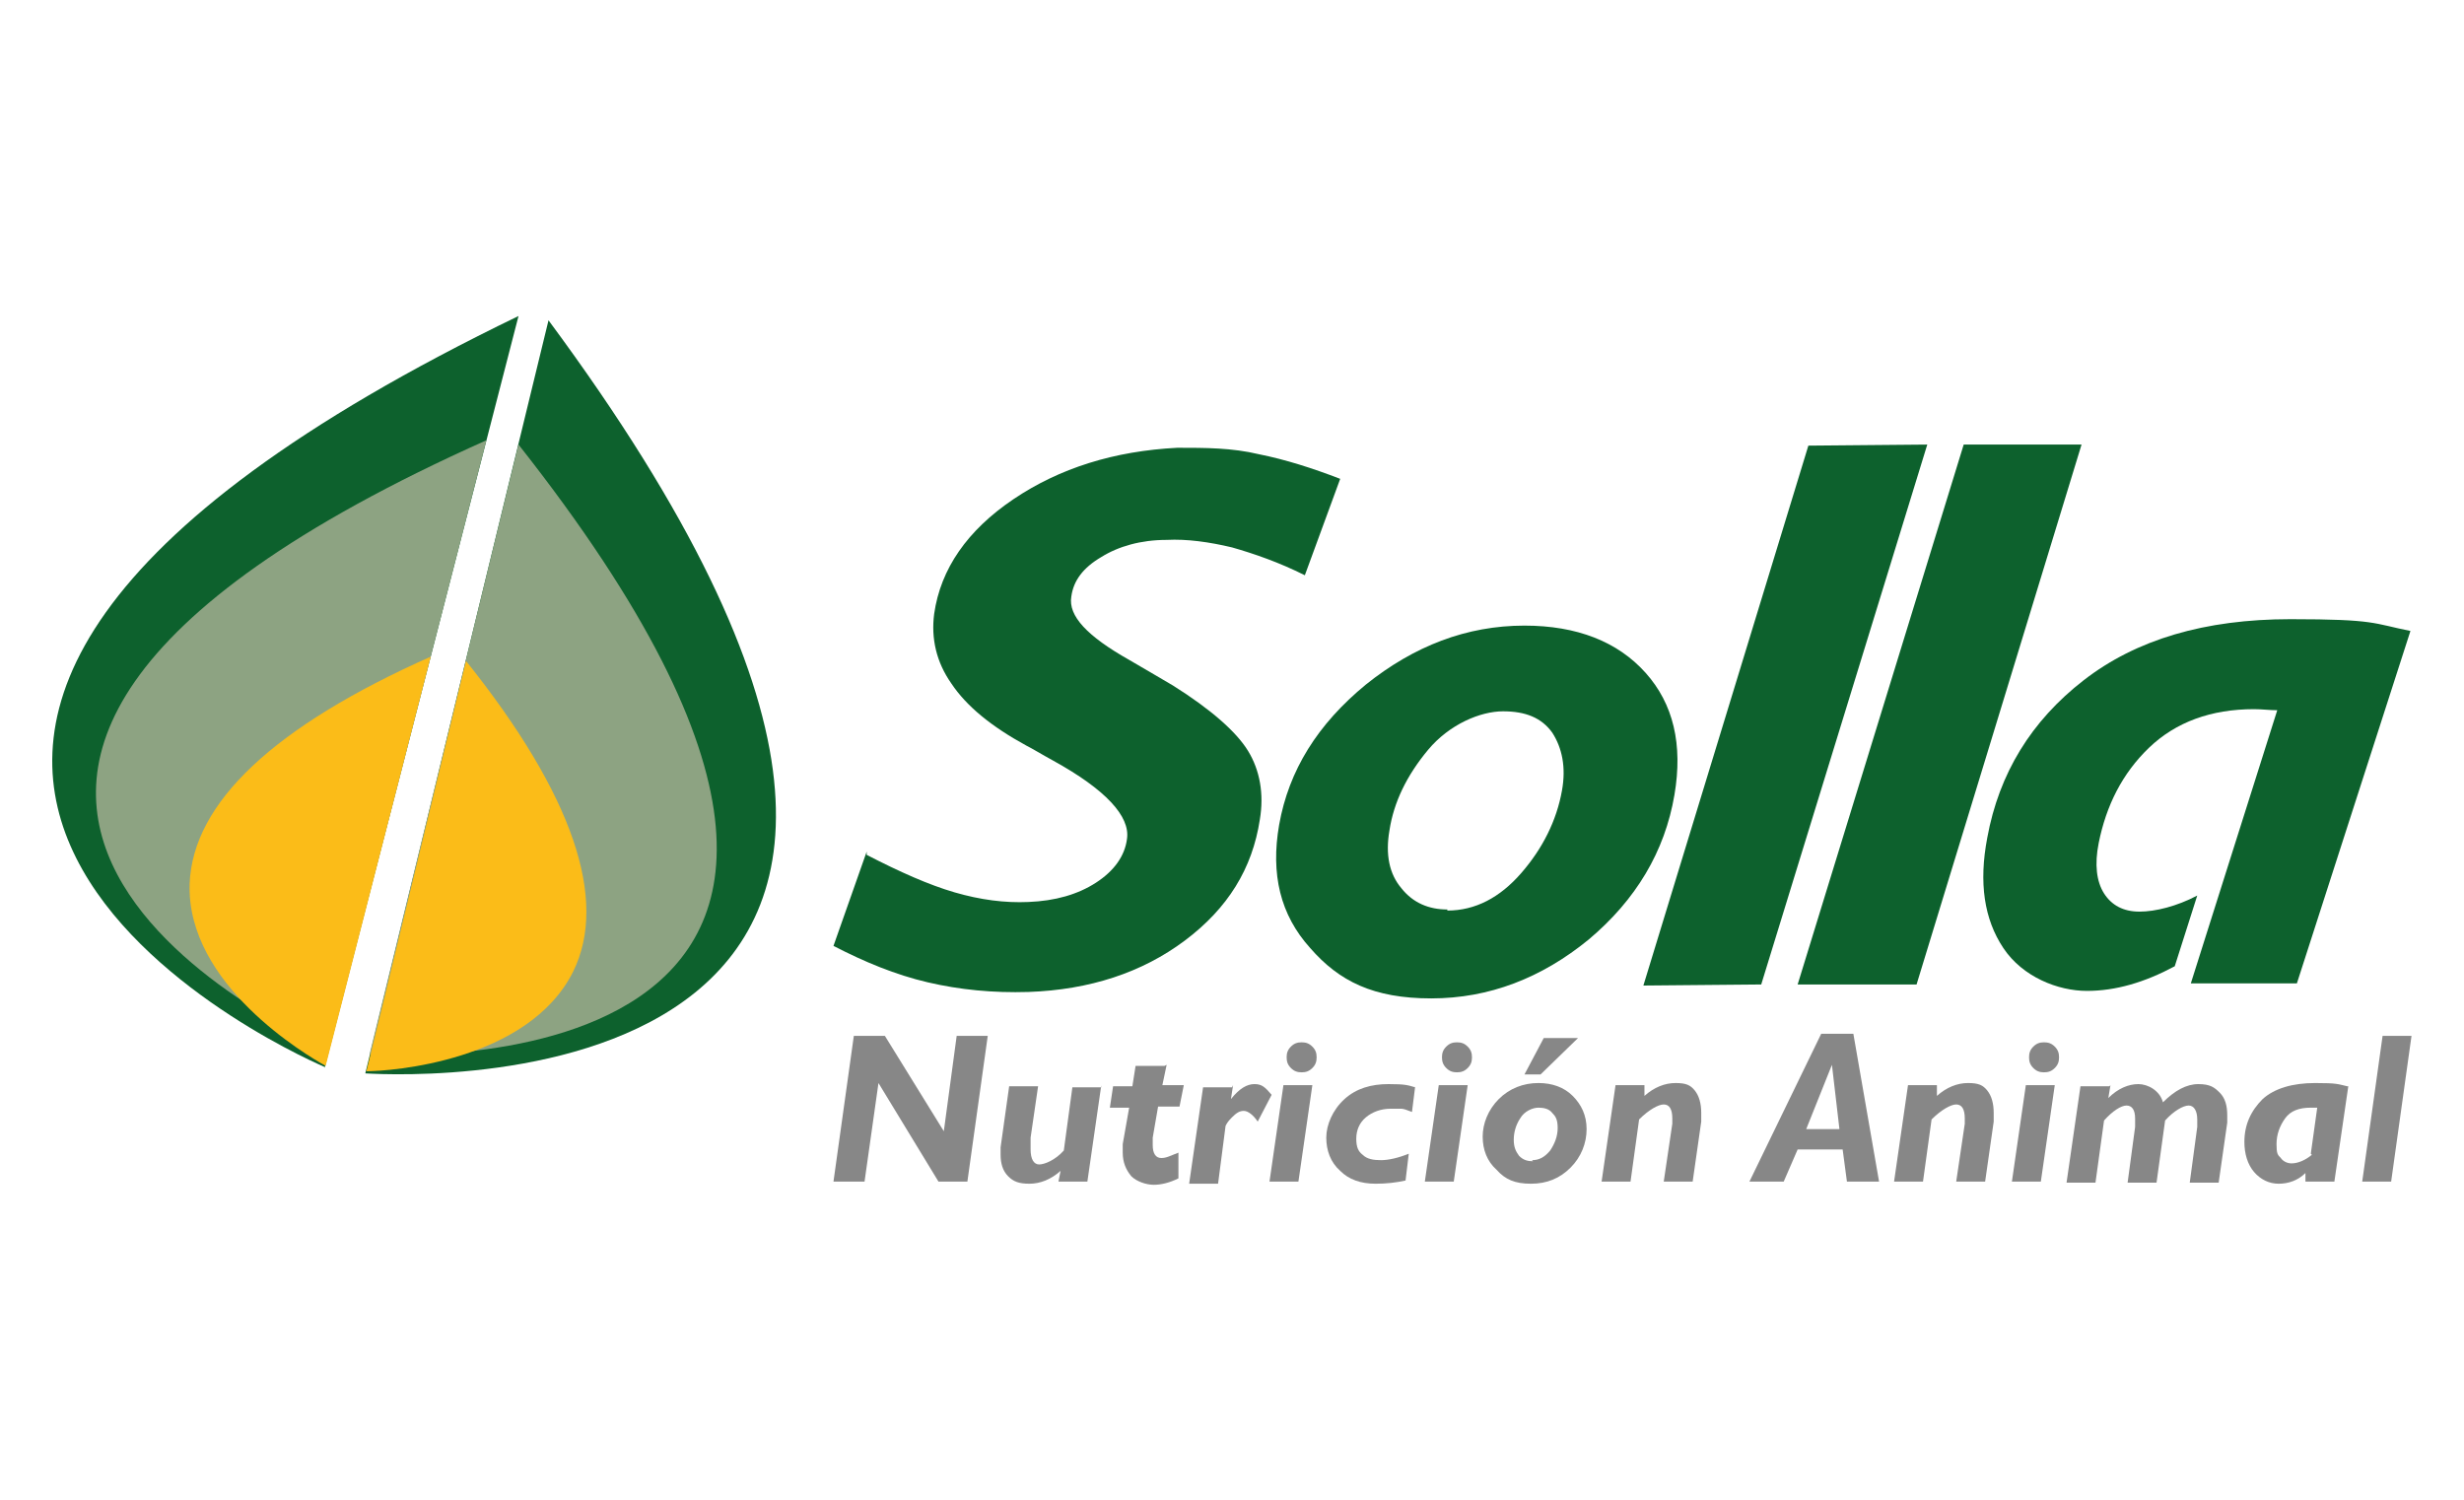
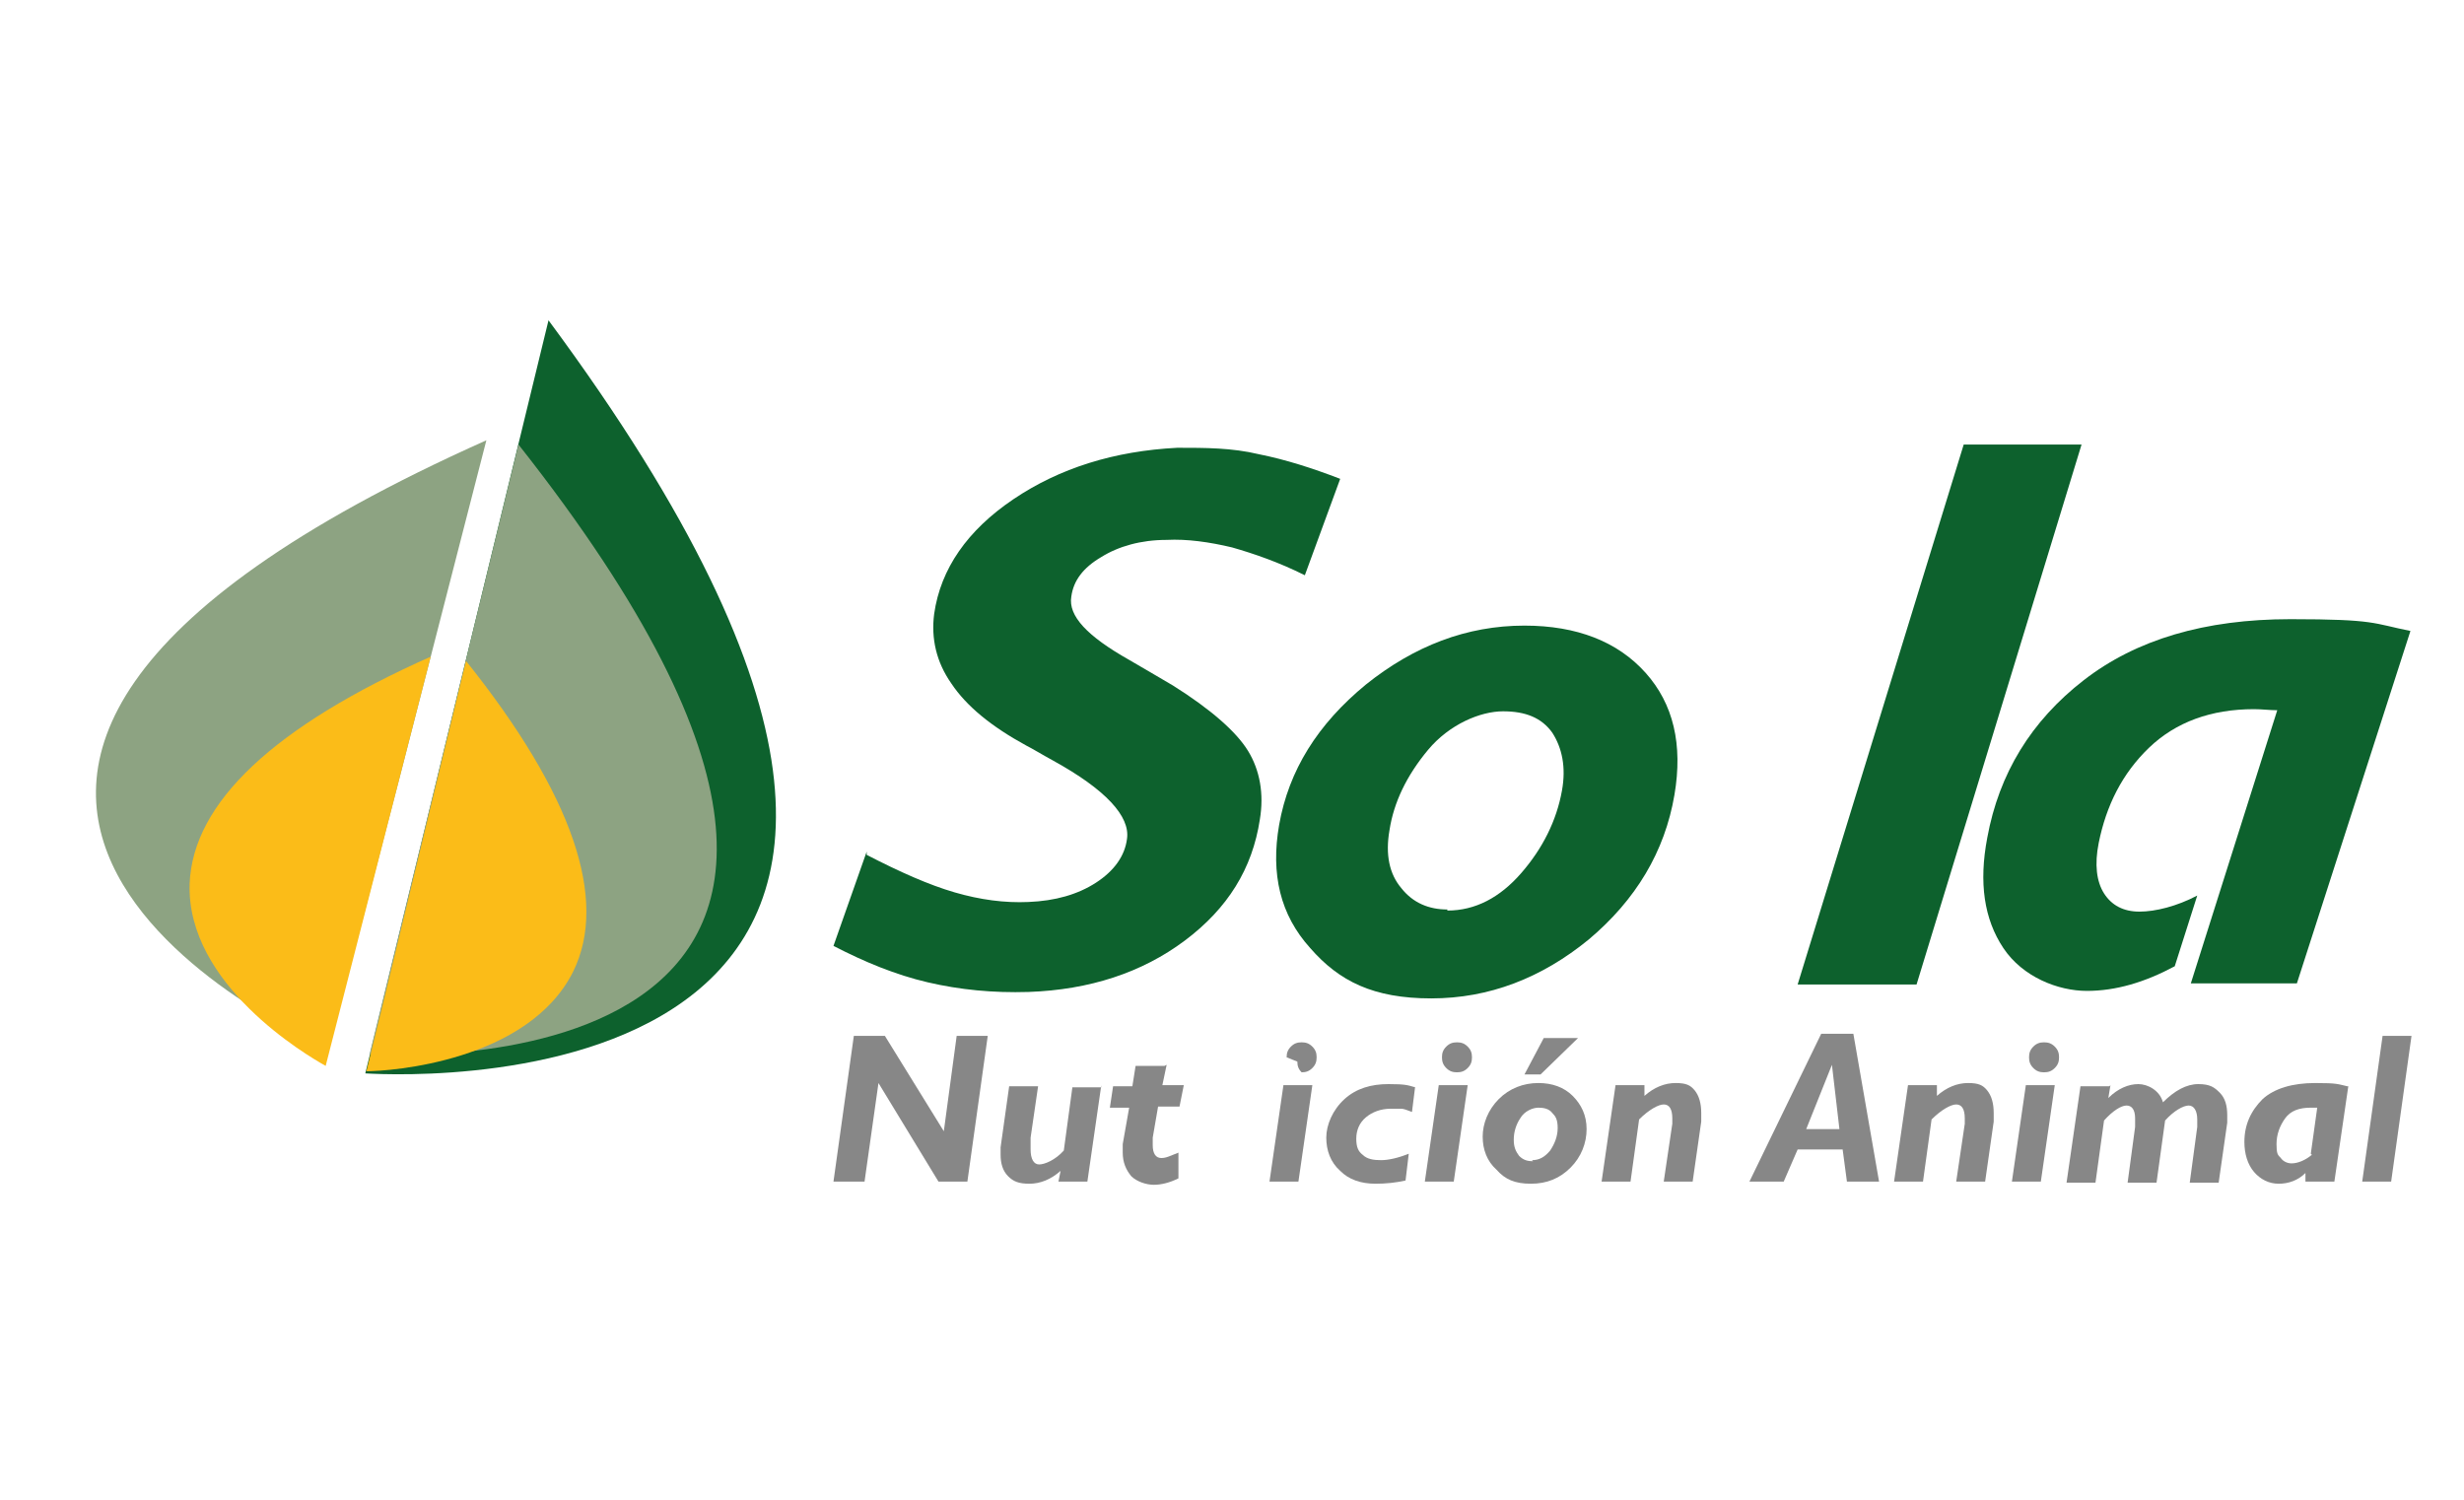
<svg xmlns="http://www.w3.org/2000/svg" version="1.1" viewBox="0 0 230 140">
  <defs>
    <style>
      .cls-1 {
        fill: #0d612d;
      }

      .cls-2 {
        fill: #878787;
      }

      .cls-3 {
        fill: #8da382;
      }

      .cls-4 {
        fill: #fbbc18;
      }
    </style>
  </defs>
  <g>
    <g id="Capa_1">
      <g>
        <g>
-           <path class="cls-1" d="M30.3,99.7L48.4,29.5c-83.2,40.2-22.3,68.3-18.1,70.1" />
          <path class="cls-1" d="M51.2,29.9l-17.1,70.3c5,.3,71.4,3,17.1-70.3" />
          <path class="cls-3" d="M30.7,97.9l6.6-25.3,8.1-31.5c-72.3,32.3-14.7,56.8-14.7,56.8" />
          <path class="cls-3" d="M48.4,41.5l-12.8,52.4-1.1,4.5s62.5,4.7,13.9-56.9" />
          <path class="cls-4" d="M43.5,61.7l-7.8,32.2-1.5,6.1c2.2,0,15.1-.9,19.3-9.3,3.3-6.7,0-16.5-10-29" />
          <path class="cls-4" d="M40.2,61.3c-14.6,6.5-22.2,13.6-22.5,21.2-.3,9.4,10.9,16,12.7,17l6.9-26.9,2.9-11.3" />
          <path class="cls-1" d="M142.3,58.4c4.9,0,8.7,1.5,11.3,4.4,2.6,2.9,3.5,6.7,2.7,11.4-.9,5.3-3.6,9.8-8,13.5-4.4,3.6-9.3,5.5-14.7,5.5s-8.6-1.6-11.3-4.7c-2.8-3.1-3.7-6.9-2.9-11.5.9-5.1,3.6-9.4,8.1-13.1,4.5-3.6,9.4-5.5,14.8-5.5M135.1,85c2.6,0,4.9-1.2,6.9-3.5,2-2.3,3.3-4.9,3.8-7.7.4-2.2,0-4-.9-5.4-1-1.4-2.5-2-4.6-2s-5,1.2-7,3.6c-2,2.4-3.2,4.9-3.6,7.5-.4,2.3,0,4.1,1.1,5.4,1.1,1.4,2.6,2,4.3,2Z" />
          <path class="cls-1" d="M212.6,66.3c-.7,0-1.5-.1-2.2-.1-4,0-7.3,1.2-9.8,3.6-2.5,2.4-4,5.4-4.7,8.9-.4,2-.2,3.6.5,4.7.7,1.1,1.8,1.7,3.3,1.7s3.5-.5,5.4-1.5l-2.1,6.6c-2.8,1.5-5.5,2.3-8.2,2.3s-6-1.3-7.8-4c-1.8-2.7-2.3-6.1-1.5-10.3,1.1-6,4.1-10.9,9-14.7,4.9-3.8,11.3-5.7,19.3-5.7s7.7.4,11.2,1.1l-10.6,32.9h-9.9l8.1-25.6" />
          <path class="cls-1" d="M80.9,79.8c3.1,1.6,5.8,2.8,8.2,3.5,2.4.7,4.7,1,6.9.9,2.5-.1,4.6-.7,6.3-1.8,1.7-1.1,2.7-2.5,2.9-4.1.3-2.1-2-4.6-6.9-7.3-1.1-.6-1.9-1.1-2.5-1.4-3.3-1.8-5.6-3.7-7-5.8-1.4-2-1.9-4.2-1.6-6.5.6-4.2,3.1-7.8,7.4-10.7,4.3-2.9,9.4-4.5,15.3-4.8,2.6,0,5.1,0,7.6.6,2.5.5,5,1.3,7.6,2.3l-3.3,9c-2.4-1.2-4.7-2-6.8-2.6-2.1-.5-4.2-.8-6.1-.7-2.4,0-4.5.6-6.1,1.6-1.7,1-2.6,2.2-2.8,3.7-.3,1.8,1.5,3.7,5.4,5.9,1.7,1,3.1,1.8,4.1,2.4,3.5,2.2,5.9,4.3,7,6.1,1.1,1.8,1.5,4,1.1,6.4-.7,4.6-3,8.3-7,11.3-4,3-8.9,4.6-14.6,4.8-3.3.1-6.4-.2-9.4-.9-3-.7-5.9-1.9-8.8-3.4l3.1-8.8" />
-           <polyline class="cls-1" points="153.4 92 168.8 41.6 179.9 41.5 164.4 91.9 153.4 92" />
          <polyline class="cls-1" points="167.8 91.9 183.3 41.5 194.3 41.5 178.9 91.9 167.8 91.9" />
        </g>
        <g>
          <path class="cls-2" d="M92.2,96.7l-1.9,13.6h-2.7l-5.6-9.2-1.3,9.2h-2.9l1.9-13.6h2.9l5.5,8.9,1.2-8.9h2.9Z" />
          <path class="cls-2" d="M102.8,101.3l-1.3,9h-2.7l.2-1c-.9.8-1.9,1.2-2.9,1.2s-1.5-.2-2-.7c-.5-.5-.7-1.2-.7-2s0-.5,0-.7l.8-5.7h2.7l-.7,4.8c0,.4,0,.8,0,1.1,0,.9.3,1.4.8,1.4s1.5-.4,2.3-1.3l.8-5.9h2.7Z" />
          <path class="cls-2" d="M108.9,99.4l-.4,1.9h2l-.4,2h-2l-.5,2.9c0,.3,0,.5,0,.7,0,.8.3,1.2.8,1.2s.8-.2,1.6-.5v2.4c-.8.4-1.6.6-2.3.6s-1.6-.3-2.1-.8c-.5-.6-.8-1.3-.8-2.2s0-.5,0-.8l.6-3.4h-1.8l.3-2h1.8l.3-1.9h2.7Z" />
-           <path class="cls-2" d="M115.1,101.3l-.2,1.3h0c.8-1,1.5-1.4,2.2-1.4s1,.3,1.6,1l-1.3,2.5c-.4-.6-.9-1-1.3-1s-.7.2-1.1.6c-.4.4-.5.6-.6.8l-.7,5.4h-2.7l1.3-9h2.7Z" />
-           <path class="cls-2" d="M122.5,101.3l-1.3,9h-2.7l1.3-9h2.7ZM120.1,98.7c0-.4.1-.7.4-1,.3-.3.6-.4,1-.4s.7.1,1,.4c.3.3.4.6.4,1s-.1.7-.4,1c-.3.3-.6.4-1,.4s-.7-.1-1-.4c-.3-.3-.4-.6-.4-1Z" />
+           <path class="cls-2" d="M122.5,101.3l-1.3,9h-2.7l1.3-9h2.7ZM120.1,98.7c0-.4.1-.7.4-1,.3-.3.6-.4,1-.4s.7.1,1,.4c.3.3.4.6.4,1s-.1.7-.4,1c-.3.3-.6.4-1,.4c-.3-.3-.4-.6-.4-1Z" />
          <path class="cls-2" d="M132.1,101.4l-.3,2.4c-.5-.2-.8-.3-1-.3-.2,0-.5,0-1,0-.9,0-1.7.3-2.3.8s-.9,1.2-.9,2,.2,1.2.6,1.5c.4.4,1,.5,1.7.5s1.6-.2,2.6-.6l-.3,2.5c-.9.2-1.8.3-2.8.3-1.4,0-2.5-.4-3.3-1.2-.9-.8-1.3-1.9-1.3-3.1s.6-2.6,1.7-3.6c1.1-1,2.5-1.4,4.1-1.4s1.8.1,2.5.3Z" />
          <path class="cls-2" d="M137,101.3l-1.3,9h-2.7l1.3-9h2.7ZM134.6,98.7c0-.4.1-.7.4-1,.3-.3.6-.4,1-.4s.7.1,1,.4c.3.3.4.6.4,1s-.1.7-.4,1c-.3.3-.6.4-1,.4s-.7-.1-1-.4c-.3-.3-.4-.6-.4-1Z" />
          <path class="cls-2" d="M143.6,101.1c1.3,0,2.4.4,3.2,1.2.8.8,1.3,1.8,1.3,3.1s-.5,2.6-1.5,3.6c-1,1-2.2,1.5-3.7,1.5s-2.4-.4-3.2-1.3c-.9-.8-1.3-1.9-1.3-3.1s.5-2.5,1.5-3.5c1-1,2.3-1.5,3.7-1.5ZM143,108.3c.7,0,1.2-.3,1.7-.9.4-.6.7-1.3.7-2.1s-.2-1.1-.5-1.4c-.3-.4-.8-.5-1.3-.5s-1.3.3-1.7,1c-.4.6-.6,1.3-.6,2s.2,1.1.5,1.5c.4.4.8.5,1.3.5ZM142.3,100.3l1.8-3.4h3.2l-3.5,3.4h-1.4Z" />
          <path class="cls-2" d="M153.5,101.3v1c.9-.8,1.9-1.2,2.9-1.2s1.4.2,1.8.7c.4.5.6,1.2.6,2.1s0,.5,0,.8l-.8,5.6h-2.7l.8-5.4c0-.2,0-.3,0-.5,0-.9-.3-1.3-.8-1.3s-1.4.5-2.3,1.4l-.8,5.8h-2.7l1.3-9h2.7Z" />
          <path class="cls-2" d="M173,96.5l2.4,13.8h-3l-.4-3h-4.2l-1.3,3h-3.2l6.7-13.8h3.1ZM168.6,105.4h3.1l-.7-6-2.4,6Z" />
          <path class="cls-2" d="M180.8,101.3v1c.9-.8,1.9-1.2,2.9-1.2s1.4.2,1.8.7c.4.5.6,1.2.6,2.1s0,.5,0,.8l-.8,5.6h-2.7l.8-5.4c0-.2,0-.3,0-.5,0-.9-.3-1.3-.8-1.3s-1.4.5-2.3,1.4l-.8,5.8h-2.7l1.3-9h2.7Z" />
          <path class="cls-2" d="M191.8,101.3l-1.3,9h-2.7l1.3-9h2.7ZM189.4,98.7c0-.4.1-.7.4-1,.3-.3.6-.4,1-.4s.7.1,1,.4c.3.3.4.6.4,1s-.1.7-.4,1c-.3.3-.6.4-1,.4s-.7-.1-1-.4c-.3-.3-.4-.6-.4-1Z" />
          <path class="cls-2" d="M197,101.3l-.2,1.2h0c.9-.9,1.9-1.3,2.8-1.3s2,.6,2.3,1.7c1.1-1.1,2.2-1.7,3.3-1.7s1.5.3,2,.8c.5.5.7,1.2.7,2.1s0,.5,0,.7l-.8,5.6h-2.7l.7-5.2c0-.3,0-.5,0-.7,0-.8-.3-1.3-.8-1.3s-1.4.5-2.2,1.4l-.8,5.8h-2.7l.7-5.2c0-.3,0-.6,0-.8,0-.8-.3-1.2-.8-1.2s-1.3.5-2.1,1.4l-.8,5.8h-2.7l1.3-9h2.7Z" />
          <path class="cls-2" d="M219.2,101.4l-1.3,8.9h-2.7v-.8c-.7.7-1.6,1-2.5,1s-1.7-.4-2.3-1.1c-.6-.7-.9-1.7-.9-2.8,0-1.6.6-2.9,1.7-4,1.1-1,2.8-1.5,4.9-1.5s2.1.1,3,.3ZM215.7,107.7l.6-4.3c-.2,0-.4,0-.6,0-1.1,0-1.9.3-2.4,1-.5.7-.8,1.5-.8,2.4s.1,1,.4,1.3c.2.3.6.5,1,.5.6,0,1.3-.3,1.9-.8Z" />
          <path class="cls-2" d="M225.1,96.7l-1.9,13.6h-2.7l1.9-13.6h2.7Z" />
        </g>
      </g>
    </g>
  </g>
</svg>